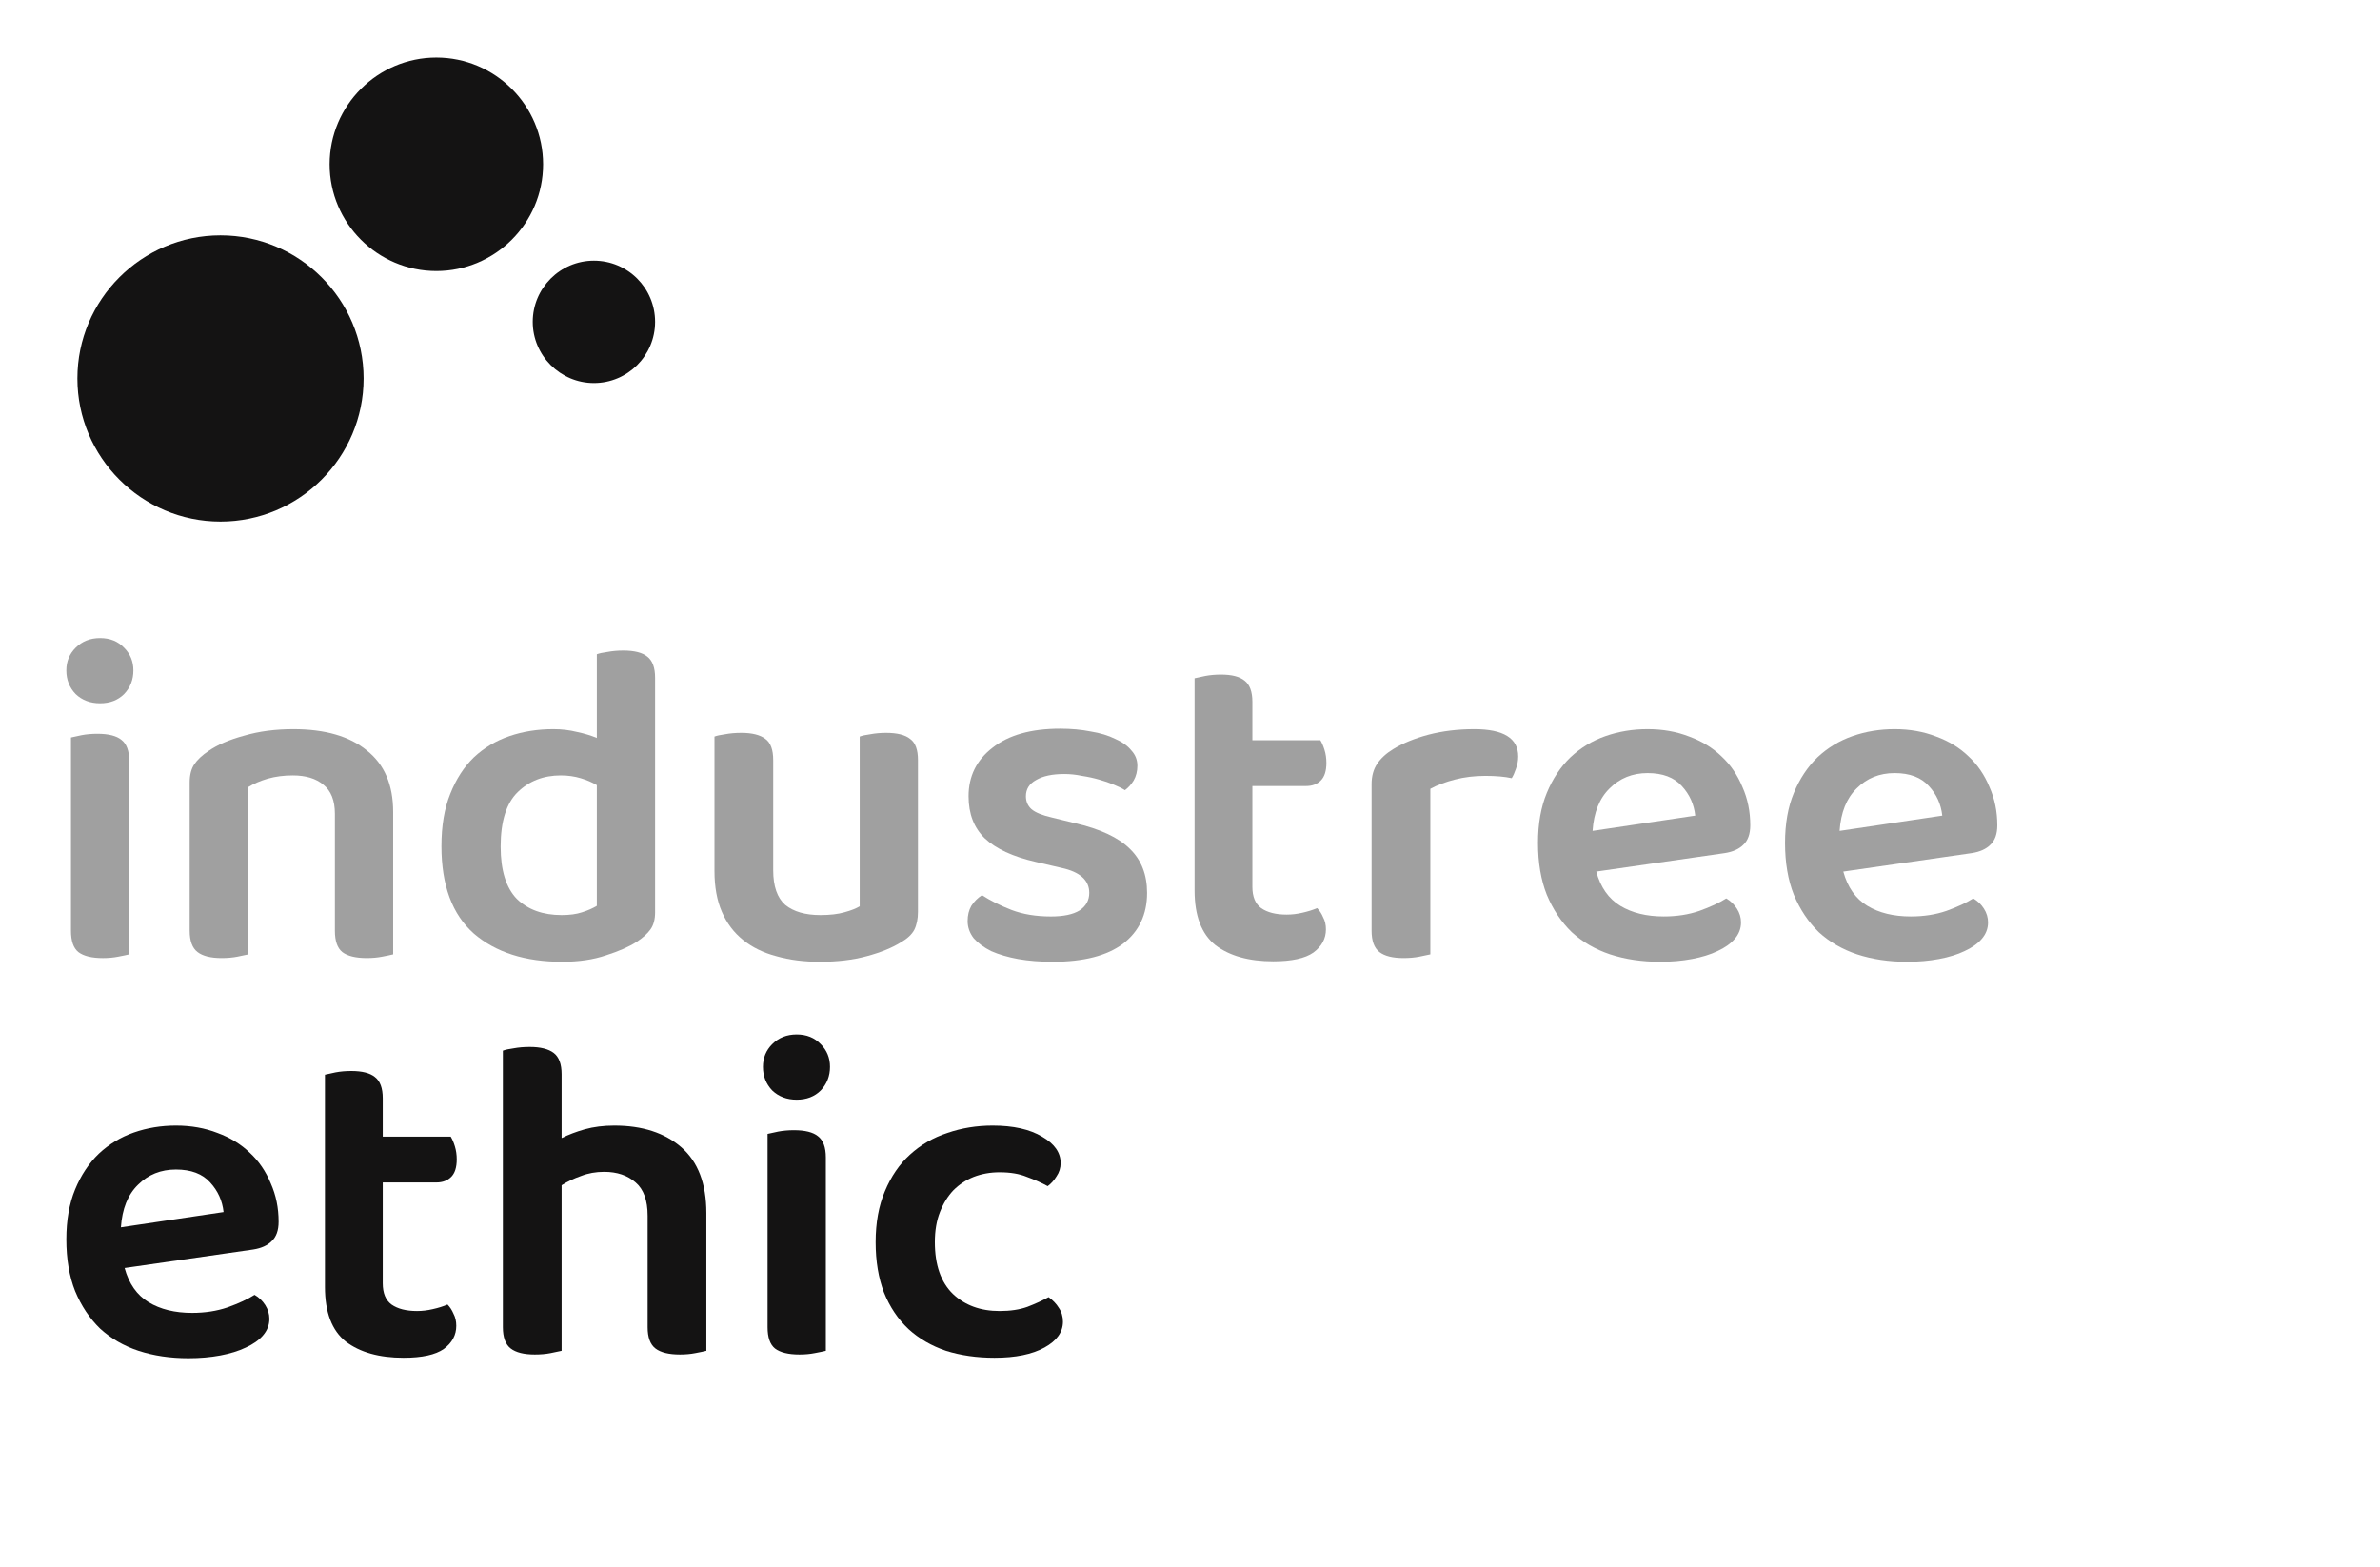
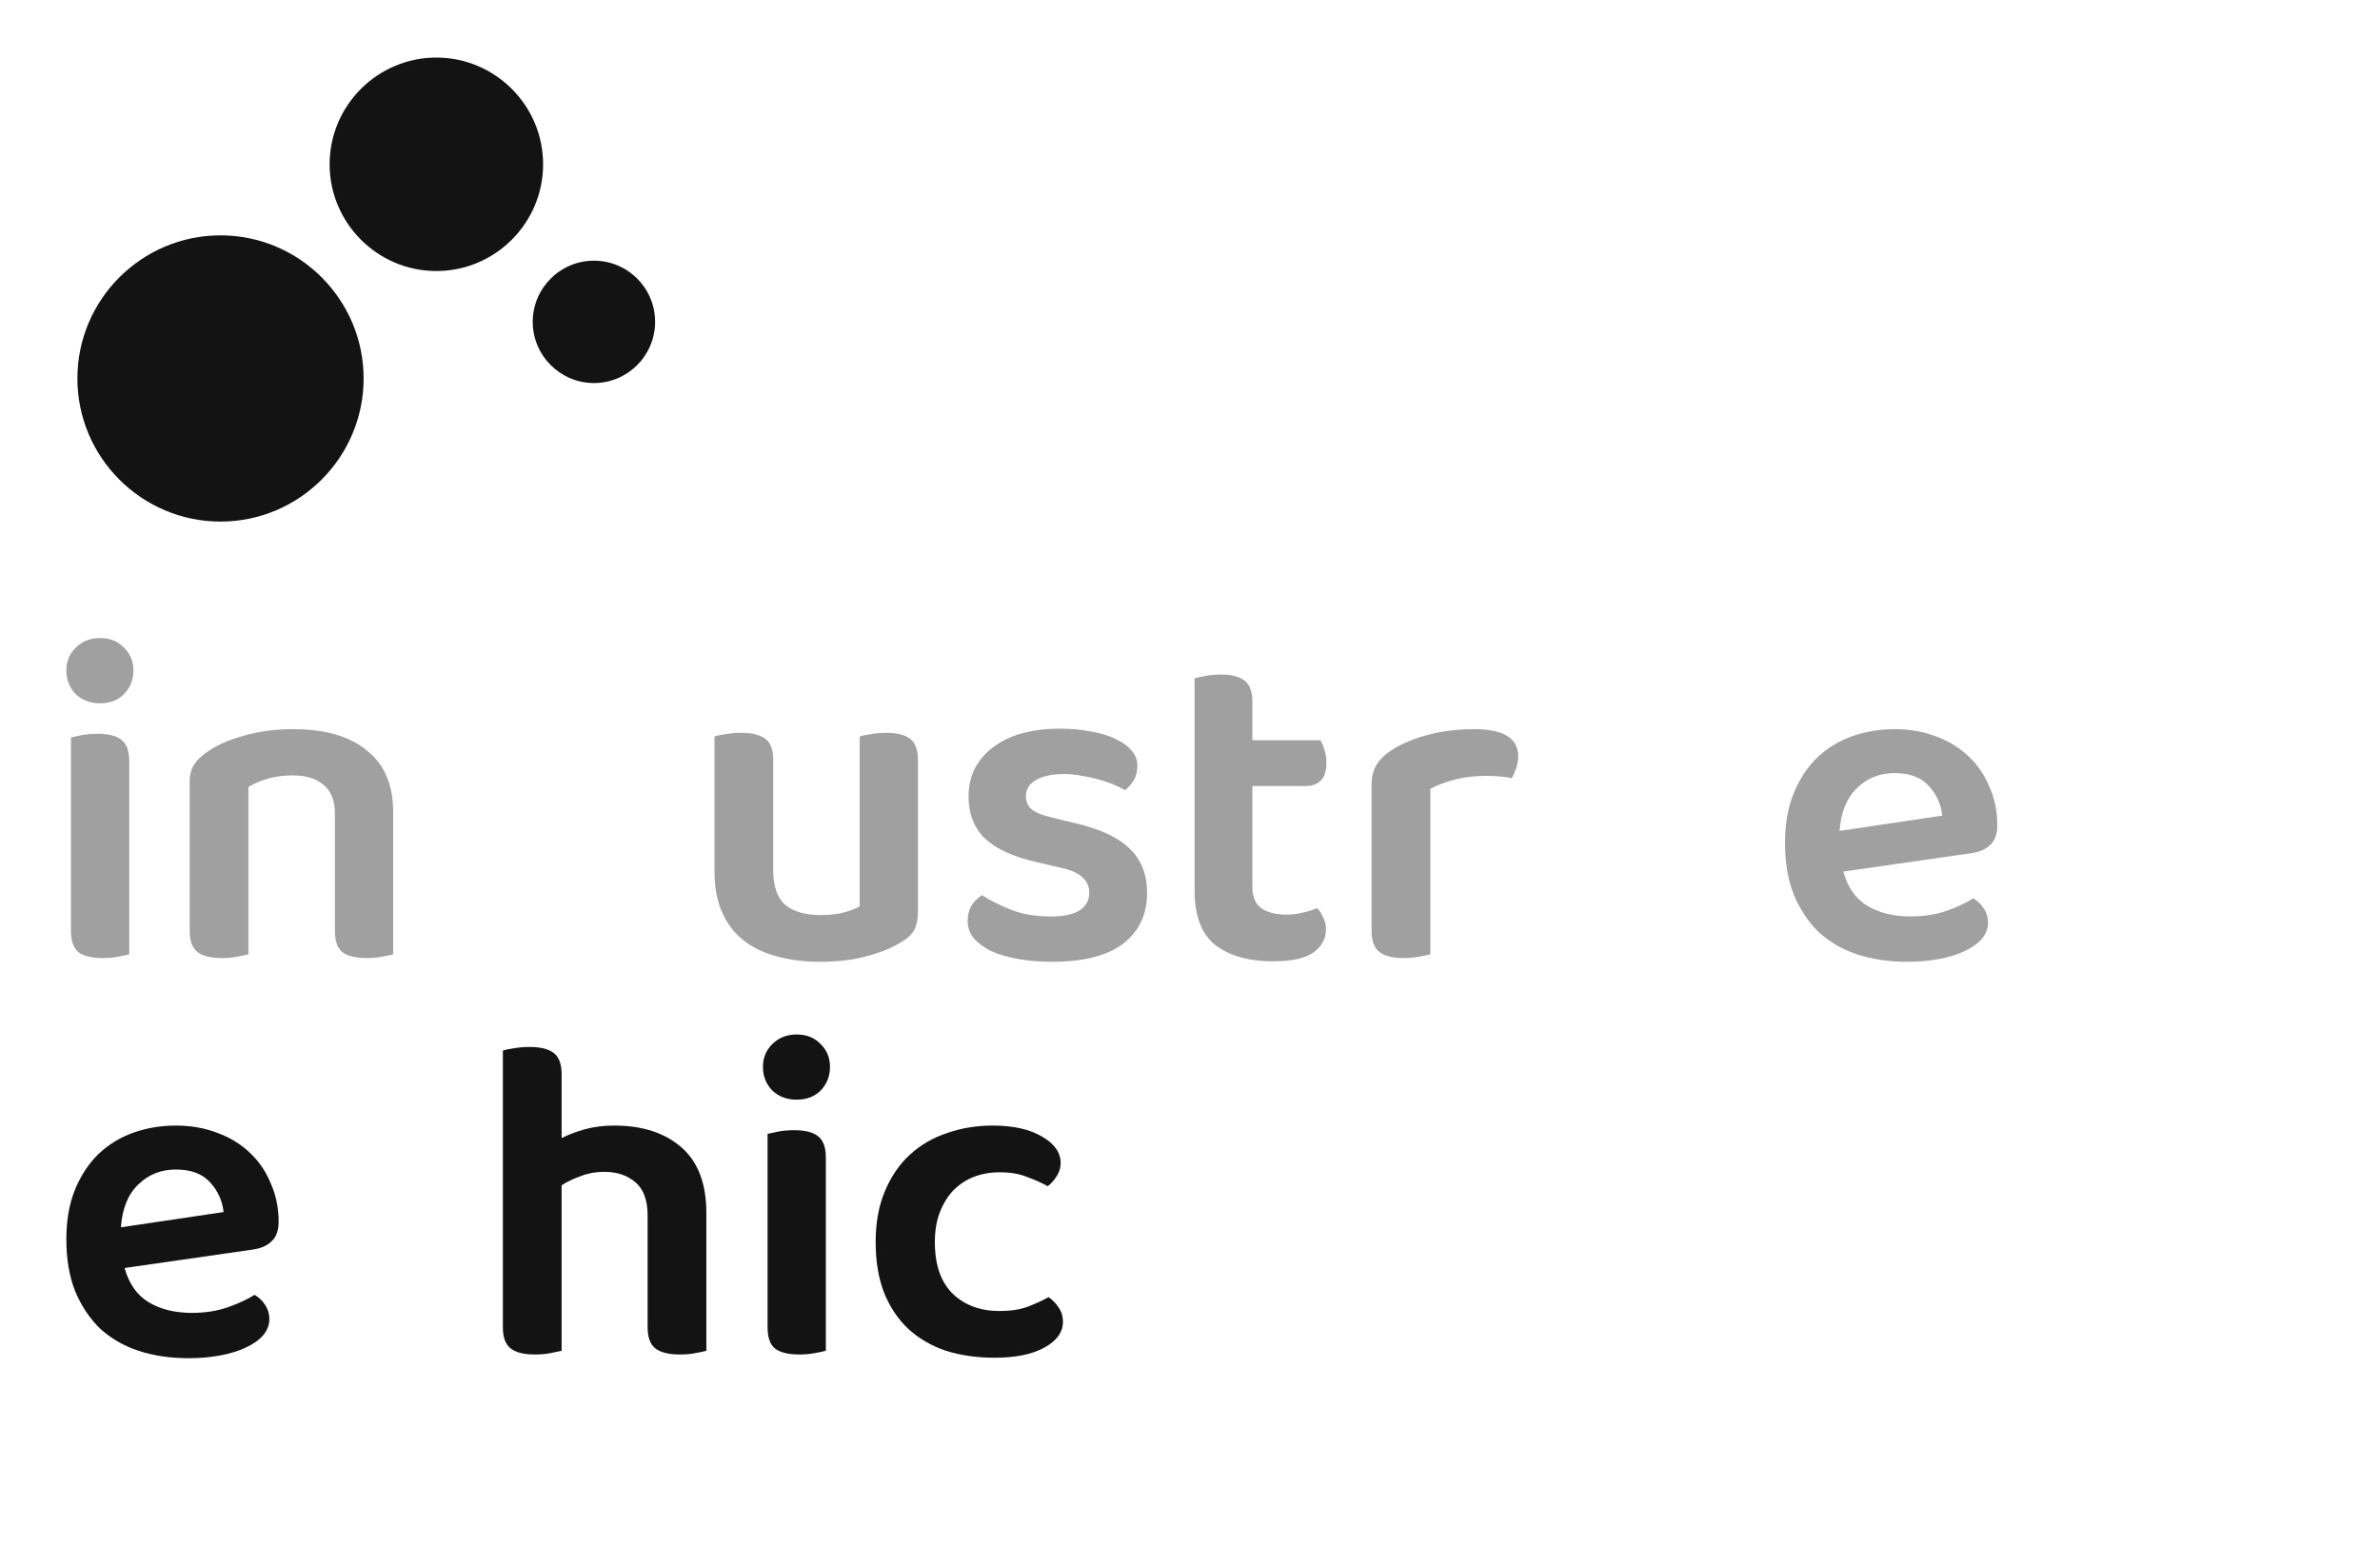
<svg xmlns="http://www.w3.org/2000/svg" width="123" height="81" viewBox="0 0 123 81" fill="none">
  <path d="M51.66 60.584C51.182 60.584 50.736 60.663 50.321 60.823C49.923 60.982 49.572 61.213 49.27 61.516C48.983 61.819 48.752 62.193 48.577 62.639C48.401 63.086 48.314 63.603 48.314 64.193C48.314 65.372 48.624 66.264 49.246 66.87C49.867 67.459 50.672 67.754 51.66 67.754C52.217 67.754 52.695 67.682 53.094 67.539C53.508 67.38 53.874 67.212 54.193 67.037C54.416 67.196 54.592 67.38 54.719 67.587C54.862 67.794 54.934 68.033 54.934 68.304C54.934 68.846 54.615 69.292 53.978 69.642C53.341 69.993 52.48 70.168 51.397 70.168C50.489 70.168 49.652 70.049 48.887 69.809C48.138 69.555 47.493 69.18 46.951 68.686C46.41 68.176 45.987 67.547 45.685 66.798C45.398 66.049 45.254 65.181 45.254 64.193C45.254 63.189 45.414 62.313 45.732 61.564C46.051 60.799 46.481 60.17 47.023 59.676C47.581 59.166 48.226 58.791 48.959 58.552C49.692 58.297 50.473 58.17 51.301 58.17C52.369 58.17 53.221 58.361 53.859 58.743C54.496 59.11 54.815 59.564 54.815 60.106C54.815 60.361 54.743 60.592 54.599 60.799C54.472 61.006 54.321 61.173 54.145 61.301C53.827 61.126 53.468 60.966 53.07 60.823C52.687 60.663 52.217 60.584 51.66 60.584Z" fill="#141313" />
  <path d="M39.669 58.6C39.796 58.569 39.979 58.529 40.218 58.481C40.473 58.433 40.744 58.409 41.031 58.409C41.605 58.409 42.019 58.513 42.274 58.72C42.545 58.927 42.68 59.294 42.68 59.819V69.81C42.553 69.842 42.361 69.882 42.106 69.929C41.867 69.977 41.605 70.001 41.318 70.001C40.744 70.001 40.322 69.897 40.051 69.69C39.796 69.483 39.669 69.117 39.669 68.591V58.6ZM39.43 55.135C39.43 54.673 39.589 54.282 39.908 53.964C40.242 53.629 40.664 53.462 41.174 53.462C41.684 53.462 42.099 53.629 42.417 53.964C42.736 54.282 42.895 54.673 42.895 55.135C42.895 55.613 42.736 56.019 42.417 56.354C42.099 56.672 41.684 56.832 41.174 56.832C40.664 56.832 40.242 56.672 39.908 56.354C39.589 56.019 39.43 55.613 39.43 55.135Z" fill="#141313" />
  <path d="M29.025 69.81C28.881 69.842 28.69 69.882 28.451 69.93C28.212 69.977 27.941 70.001 27.638 70.001C27.081 70.001 26.666 69.898 26.396 69.691C26.125 69.483 25.989 69.117 25.989 68.591V54.299C26.117 54.251 26.3 54.211 26.539 54.179C26.794 54.131 27.073 54.107 27.375 54.107C27.933 54.107 28.347 54.211 28.618 54.418C28.889 54.625 29.025 54.992 29.025 55.518V58.816C29.375 58.641 29.773 58.489 30.22 58.362C30.682 58.234 31.192 58.17 31.749 58.17C33.199 58.17 34.354 58.545 35.215 59.294C36.075 60.043 36.505 61.174 36.505 62.688V69.81C36.378 69.842 36.187 69.882 35.932 69.93C35.693 69.977 35.43 70.001 35.143 70.001C34.569 70.001 34.147 69.898 33.876 69.691C33.605 69.483 33.47 69.117 33.47 68.591V62.831C33.47 62.034 33.263 61.461 32.849 61.11C32.434 60.744 31.893 60.561 31.224 60.561C30.793 60.561 30.395 60.632 30.028 60.776C29.662 60.903 29.327 61.062 29.025 61.254V69.81Z" fill="#141313" />
-   <path d="M19.781 66.32C19.781 66.83 19.932 67.196 20.235 67.419C20.554 67.642 20.992 67.754 21.55 67.754C21.82 67.754 22.091 67.722 22.362 67.658C22.649 67.595 22.904 67.515 23.127 67.419C23.255 67.547 23.358 67.706 23.438 67.897C23.533 68.073 23.581 68.28 23.581 68.519C23.581 68.997 23.366 69.395 22.936 69.714C22.506 70.016 21.813 70.168 20.857 70.168C19.598 70.168 18.602 69.889 17.869 69.331C17.152 68.758 16.794 67.818 16.794 66.511V55.541C16.921 55.509 17.104 55.469 17.343 55.421C17.598 55.373 17.869 55.35 18.156 55.35C18.713 55.35 19.12 55.453 19.375 55.66C19.646 55.867 19.781 56.234 19.781 56.76V58.743H23.294C23.374 58.871 23.446 59.038 23.509 59.245C23.573 59.453 23.605 59.676 23.605 59.915C23.605 60.329 23.509 60.632 23.318 60.823C23.127 61.014 22.872 61.11 22.553 61.11H19.781V66.32Z" fill="#141313" />
  <path d="M6.44 65.531C6.663 66.344 7.078 66.933 7.683 67.3C8.288 67.666 9.037 67.85 9.93 67.85C10.599 67.85 11.212 67.754 11.77 67.563C12.344 67.356 12.806 67.141 13.156 66.918C13.379 67.045 13.562 67.22 13.706 67.443C13.849 67.666 13.921 67.905 13.921 68.16C13.921 68.479 13.809 68.766 13.586 69.021C13.379 69.26 13.085 69.467 12.702 69.642C12.336 69.817 11.898 69.953 11.388 70.049C10.878 70.144 10.328 70.192 9.738 70.192C8.798 70.192 7.938 70.064 7.157 69.809C6.392 69.555 5.731 69.172 5.173 68.662C4.632 68.136 4.201 67.491 3.883 66.726C3.58 65.962 3.429 65.069 3.429 64.049C3.429 63.062 3.58 62.201 3.883 61.468C4.186 60.735 4.592 60.122 5.102 59.628C5.628 59.134 6.233 58.767 6.918 58.528C7.603 58.289 8.328 58.17 9.093 58.17C9.874 58.17 10.591 58.297 11.244 58.552C11.897 58.791 12.455 59.134 12.917 59.58C13.379 60.01 13.738 60.536 13.993 61.157C14.264 61.763 14.399 62.424 14.399 63.141C14.399 63.587 14.28 63.922 14.04 64.145C13.818 64.368 13.499 64.511 13.085 64.575L6.44 65.531ZM9.093 60.441C8.312 60.441 7.659 60.703 7.133 61.229C6.607 61.739 6.313 62.472 6.249 63.428L11.555 62.639C11.491 62.05 11.26 61.54 10.862 61.11C10.463 60.663 9.874 60.441 9.093 60.441Z" fill="#141313" />
  <path d="M95.263 45.044C95.487 45.857 95.901 46.446 96.506 46.813C97.112 47.179 97.861 47.362 98.753 47.362C99.422 47.362 100.036 47.267 100.593 47.075C101.167 46.868 101.629 46.653 101.979 46.43C102.203 46.558 102.386 46.733 102.529 46.956C102.673 47.179 102.744 47.418 102.744 47.673C102.744 47.992 102.633 48.279 102.41 48.533C102.203 48.772 101.908 48.98 101.525 49.155C101.159 49.33 100.721 49.466 100.211 49.561C99.701 49.657 99.151 49.705 98.562 49.705C97.622 49.705 96.761 49.577 95.98 49.322C95.216 49.067 94.554 48.685 93.997 48.175C93.455 47.649 93.025 47.004 92.706 46.239C92.403 45.474 92.252 44.582 92.252 43.562C92.252 42.574 92.403 41.714 92.706 40.981C93.009 40.248 93.415 39.635 93.925 39.141C94.451 38.647 95.056 38.28 95.741 38.041C96.427 37.802 97.152 37.683 97.916 37.683C98.697 37.683 99.414 37.81 100.067 38.065C100.721 38.304 101.278 38.647 101.74 39.093C102.203 39.523 102.561 40.049 102.816 40.67C103.087 41.276 103.222 41.937 103.222 42.654C103.222 43.1 103.103 43.435 102.864 43.658C102.641 43.881 102.322 44.024 101.908 44.088L95.263 45.044ZM97.916 39.953C97.136 39.953 96.482 40.216 95.957 40.742C95.431 41.252 95.136 41.985 95.072 42.941L100.378 42.152C100.314 41.562 100.083 41.053 99.685 40.622C99.287 40.176 98.697 39.953 97.916 39.953Z" fill="#A0A0A0" />
-   <path d="M82.496 45.044C82.719 45.857 83.134 46.446 83.739 46.813C84.345 47.179 85.094 47.362 85.986 47.362C86.655 47.362 87.269 47.267 87.826 47.075C88.4 46.868 88.862 46.653 89.212 46.43C89.435 46.558 89.619 46.733 89.762 46.956C89.906 47.179 89.977 47.418 89.977 47.673C89.977 47.992 89.866 48.279 89.643 48.533C89.435 48.772 89.141 48.98 88.758 49.155C88.392 49.33 87.954 49.466 87.444 49.561C86.934 49.657 86.384 49.705 85.795 49.705C84.855 49.705 83.994 49.577 83.213 49.322C82.448 49.067 81.787 48.685 81.23 48.175C80.688 47.649 80.258 47.004 79.939 46.239C79.636 45.474 79.485 44.582 79.485 43.562C79.485 42.574 79.636 41.714 79.939 40.981C80.242 40.248 80.648 39.635 81.158 39.141C81.684 38.647 82.289 38.28 82.974 38.041C83.659 37.802 84.385 37.683 85.149 37.683C85.93 37.683 86.647 37.81 87.3 38.065C87.954 38.304 88.511 38.647 88.973 39.093C89.435 39.523 89.794 40.049 90.049 40.67C90.32 41.276 90.455 41.937 90.455 42.654C90.455 43.1 90.336 43.435 90.097 43.658C89.874 43.881 89.555 44.024 89.141 44.088L82.496 45.044ZM85.149 39.953C84.368 39.953 83.715 40.216 83.189 40.742C82.664 41.252 82.369 41.985 82.305 42.941L87.611 42.152C87.547 41.562 87.316 41.053 86.918 40.622C86.52 40.176 85.93 39.953 85.149 39.953Z" fill="#A0A0A0" />
  <path d="M73.921 49.322C73.777 49.354 73.586 49.394 73.347 49.442C73.108 49.489 72.837 49.513 72.534 49.513C71.977 49.513 71.562 49.41 71.292 49.203C71.021 48.995 70.885 48.629 70.885 48.103V40.527C70.885 40.112 70.981 39.762 71.172 39.475C71.363 39.188 71.642 38.933 72.009 38.71C72.502 38.408 73.108 38.161 73.825 37.969C74.558 37.778 75.347 37.683 76.191 37.683C77.705 37.683 78.462 38.153 78.462 39.093C78.462 39.316 78.422 39.531 78.342 39.738C78.278 39.929 78.207 40.089 78.127 40.216C77.761 40.136 77.306 40.097 76.765 40.097C76.207 40.097 75.681 40.16 75.187 40.288C74.693 40.415 74.271 40.575 73.921 40.766V49.322Z" fill="#A0A0A0" />
  <path d="M64.724 45.833C64.724 46.343 64.876 46.709 65.178 46.932C65.497 47.155 65.935 47.267 66.493 47.267C66.764 47.267 67.035 47.235 67.306 47.171C67.592 47.107 67.847 47.028 68.07 46.932C68.198 47.059 68.302 47.219 68.381 47.41C68.477 47.585 68.525 47.792 68.525 48.032C68.525 48.51 68.309 48.908 67.879 49.227C67.449 49.529 66.756 49.681 65.8 49.681C64.541 49.681 63.545 49.402 62.812 48.844C62.095 48.27 61.737 47.33 61.737 46.024V35.053C61.864 35.022 62.047 34.982 62.286 34.934C62.541 34.886 62.812 34.862 63.099 34.862C63.657 34.862 64.063 34.966 64.318 35.173C64.589 35.38 64.724 35.747 64.724 36.272V38.256H68.238C68.317 38.384 68.389 38.551 68.453 38.758C68.517 38.965 68.549 39.188 68.549 39.427C68.549 39.842 68.453 40.144 68.262 40.336C68.07 40.527 67.816 40.622 67.497 40.622H64.724V45.833Z" fill="#A0A0A0" />
  <path d="M59.282 46.144C59.282 47.259 58.867 48.136 58.039 48.773C57.21 49.394 55.999 49.705 54.406 49.705C53.753 49.705 53.155 49.657 52.614 49.562C52.088 49.466 51.626 49.331 51.227 49.155C50.845 48.964 50.542 48.741 50.319 48.486C50.112 48.215 50.008 47.92 50.008 47.602C50.008 47.299 50.072 47.036 50.2 46.813C50.343 46.59 50.526 46.407 50.749 46.263C51.195 46.55 51.705 46.805 52.279 47.028C52.868 47.251 53.546 47.363 54.31 47.363C54.964 47.363 55.458 47.259 55.792 47.052C56.127 46.829 56.294 46.526 56.294 46.144C56.294 45.491 55.816 45.06 54.86 44.853L53.522 44.542C52.343 44.272 51.466 43.865 50.893 43.324C50.335 42.782 50.056 42.057 50.056 41.149C50.056 40.113 50.47 39.276 51.299 38.639C52.127 37.986 53.291 37.659 54.788 37.659C55.362 37.659 55.888 37.707 56.366 37.803C56.86 37.882 57.282 38.01 57.633 38.185C57.999 38.344 58.278 38.544 58.469 38.782C58.676 39.006 58.78 39.269 58.78 39.571C58.78 39.858 58.716 40.113 58.589 40.336C58.461 40.543 58.31 40.711 58.135 40.838C57.991 40.742 57.8 40.647 57.561 40.551C57.338 40.456 57.083 40.368 56.796 40.288C56.525 40.209 56.23 40.145 55.912 40.097C55.609 40.033 55.306 40.001 55.004 40.001C54.382 40.001 53.896 40.105 53.546 40.312C53.195 40.503 53.02 40.782 53.02 41.149C53.02 41.419 53.115 41.643 53.307 41.818C53.514 41.993 53.864 42.136 54.358 42.248L55.529 42.535C56.852 42.838 57.808 43.284 58.397 43.873C58.987 44.447 59.282 45.204 59.282 46.144Z" fill="#A0A0A0" />
  <path d="M47.441 47.123C47.441 47.49 47.377 47.801 47.25 48.056C47.122 48.295 46.891 48.51 46.557 48.701C46.095 48.988 45.505 49.227 44.788 49.418C44.087 49.609 43.282 49.705 42.374 49.705C41.546 49.705 40.797 49.609 40.127 49.418C39.458 49.243 38.885 48.964 38.407 48.581C37.929 48.199 37.562 47.713 37.307 47.123C37.052 46.534 36.925 45.833 36.925 45.02V38.065C37.052 38.017 37.236 37.978 37.474 37.946C37.73 37.898 38.008 37.874 38.311 37.874C38.869 37.874 39.283 37.978 39.554 38.185C39.825 38.376 39.96 38.742 39.96 39.284V44.972C39.96 45.801 40.167 46.398 40.582 46.765C41.012 47.115 41.617 47.291 42.398 47.291C42.892 47.291 43.306 47.243 43.641 47.147C43.991 47.052 44.254 46.948 44.43 46.837V38.065C44.557 38.017 44.74 37.978 44.979 37.946C45.234 37.898 45.505 37.874 45.792 37.874C46.365 37.874 46.78 37.978 47.035 38.185C47.306 38.376 47.441 38.742 47.441 39.284V47.123Z" fill="#A0A0A0" />
-   <path d="M33.856 47.148C33.856 47.514 33.777 47.809 33.617 48.032C33.458 48.255 33.219 48.47 32.901 48.677C32.502 48.932 31.976 49.163 31.323 49.37C30.67 49.594 29.913 49.705 29.052 49.705C27.14 49.705 25.619 49.219 24.488 48.247C23.372 47.259 22.814 45.754 22.814 43.73C22.814 42.678 22.966 41.778 23.269 41.029C23.571 40.264 23.978 39.635 24.488 39.141C25.013 38.647 25.627 38.281 26.328 38.042C27.029 37.803 27.786 37.683 28.598 37.683C29.029 37.683 29.435 37.731 29.817 37.827C30.2 37.906 30.542 38.01 30.845 38.137V33.811C30.973 33.764 31.156 33.724 31.395 33.692C31.65 33.644 31.921 33.62 32.207 33.62C32.781 33.62 33.195 33.724 33.45 33.931C33.721 34.138 33.856 34.504 33.856 35.03V47.148ZM30.845 40.575C30.606 40.432 30.327 40.312 30.009 40.217C29.69 40.121 29.347 40.073 28.981 40.073C28.088 40.073 27.348 40.36 26.758 40.934C26.169 41.507 25.874 42.447 25.874 43.754C25.874 44.981 26.153 45.881 26.71 46.455C27.284 47.012 28.057 47.291 29.029 47.291C29.443 47.291 29.793 47.243 30.08 47.148C30.383 47.052 30.638 46.941 30.845 46.813V40.575Z" fill="#A0A0A0" />
  <path d="M17.308 42.056C17.308 41.371 17.109 40.869 16.71 40.551C16.328 40.232 15.802 40.073 15.133 40.073C14.671 40.073 14.241 40.128 13.842 40.24C13.46 40.352 13.125 40.495 12.839 40.67V49.322C12.695 49.354 12.504 49.394 12.265 49.442C12.026 49.489 11.755 49.513 11.452 49.513C10.895 49.513 10.48 49.41 10.21 49.203C9.939 48.995 9.803 48.629 9.803 48.103V40.431C9.803 40.049 9.883 39.738 10.042 39.499C10.202 39.26 10.448 39.029 10.783 38.806C11.245 38.487 11.859 38.224 12.623 38.017C13.388 37.794 14.233 37.683 15.157 37.683C16.798 37.683 18.065 38.049 18.957 38.782C19.865 39.499 20.319 40.559 20.319 41.961V49.322C20.192 49.354 20.001 49.394 19.746 49.442C19.507 49.489 19.244 49.513 18.957 49.513C18.384 49.513 17.961 49.41 17.69 49.203C17.435 48.995 17.308 48.629 17.308 48.103V42.056Z" fill="#A0A0A0" />
  <path d="M3.668 38.113C3.795 38.081 3.978 38.041 4.217 37.994C4.472 37.946 4.743 37.922 5.03 37.922C5.604 37.922 6.018 38.026 6.273 38.233C6.544 38.44 6.679 38.806 6.679 39.332V49.322C6.552 49.354 6.361 49.394 6.106 49.442C5.867 49.49 5.604 49.514 5.317 49.514C4.743 49.514 4.321 49.41 4.05 49.203C3.795 48.996 3.668 48.629 3.668 48.104V38.113ZM3.429 34.648C3.429 34.186 3.588 33.795 3.907 33.477C4.241 33.142 4.664 32.975 5.173 32.975C5.683 32.975 6.098 33.142 6.416 33.477C6.735 33.795 6.894 34.186 6.894 34.648C6.894 35.126 6.735 35.532 6.416 35.867C6.098 36.185 5.683 36.345 5.173 36.345C4.664 36.345 4.241 36.185 3.907 35.867C3.588 35.532 3.429 35.126 3.429 34.648Z" fill="#A0A0A0" />
  <path d="M30.694 13.472C32.442 13.472 33.856 14.886 33.856 16.634C33.856 18.382 32.433 19.796 30.694 19.796C28.955 19.796 27.532 18.373 27.532 16.634C27.532 14.895 28.946 13.472 30.694 13.472Z" fill="#141313" />
  <path d="M28.068 8.491C28.068 11.53 25.591 14.007 22.551 14.007C19.512 14.007 17.035 11.53 17.035 8.491C17.035 5.452 19.512 2.975 22.551 2.975C25.591 2.975 28.068 5.452 28.068 8.491Z" fill="#141313" />
  <path d="M11.396 12.163C15.472 12.163 18.792 15.483 18.792 19.559C18.792 23.635 15.472 26.955 11.396 26.955C7.32 26.955 4 23.635 4 19.559C4 15.483 7.32 12.163 11.396 12.163Z" fill="#141313" />
</svg>